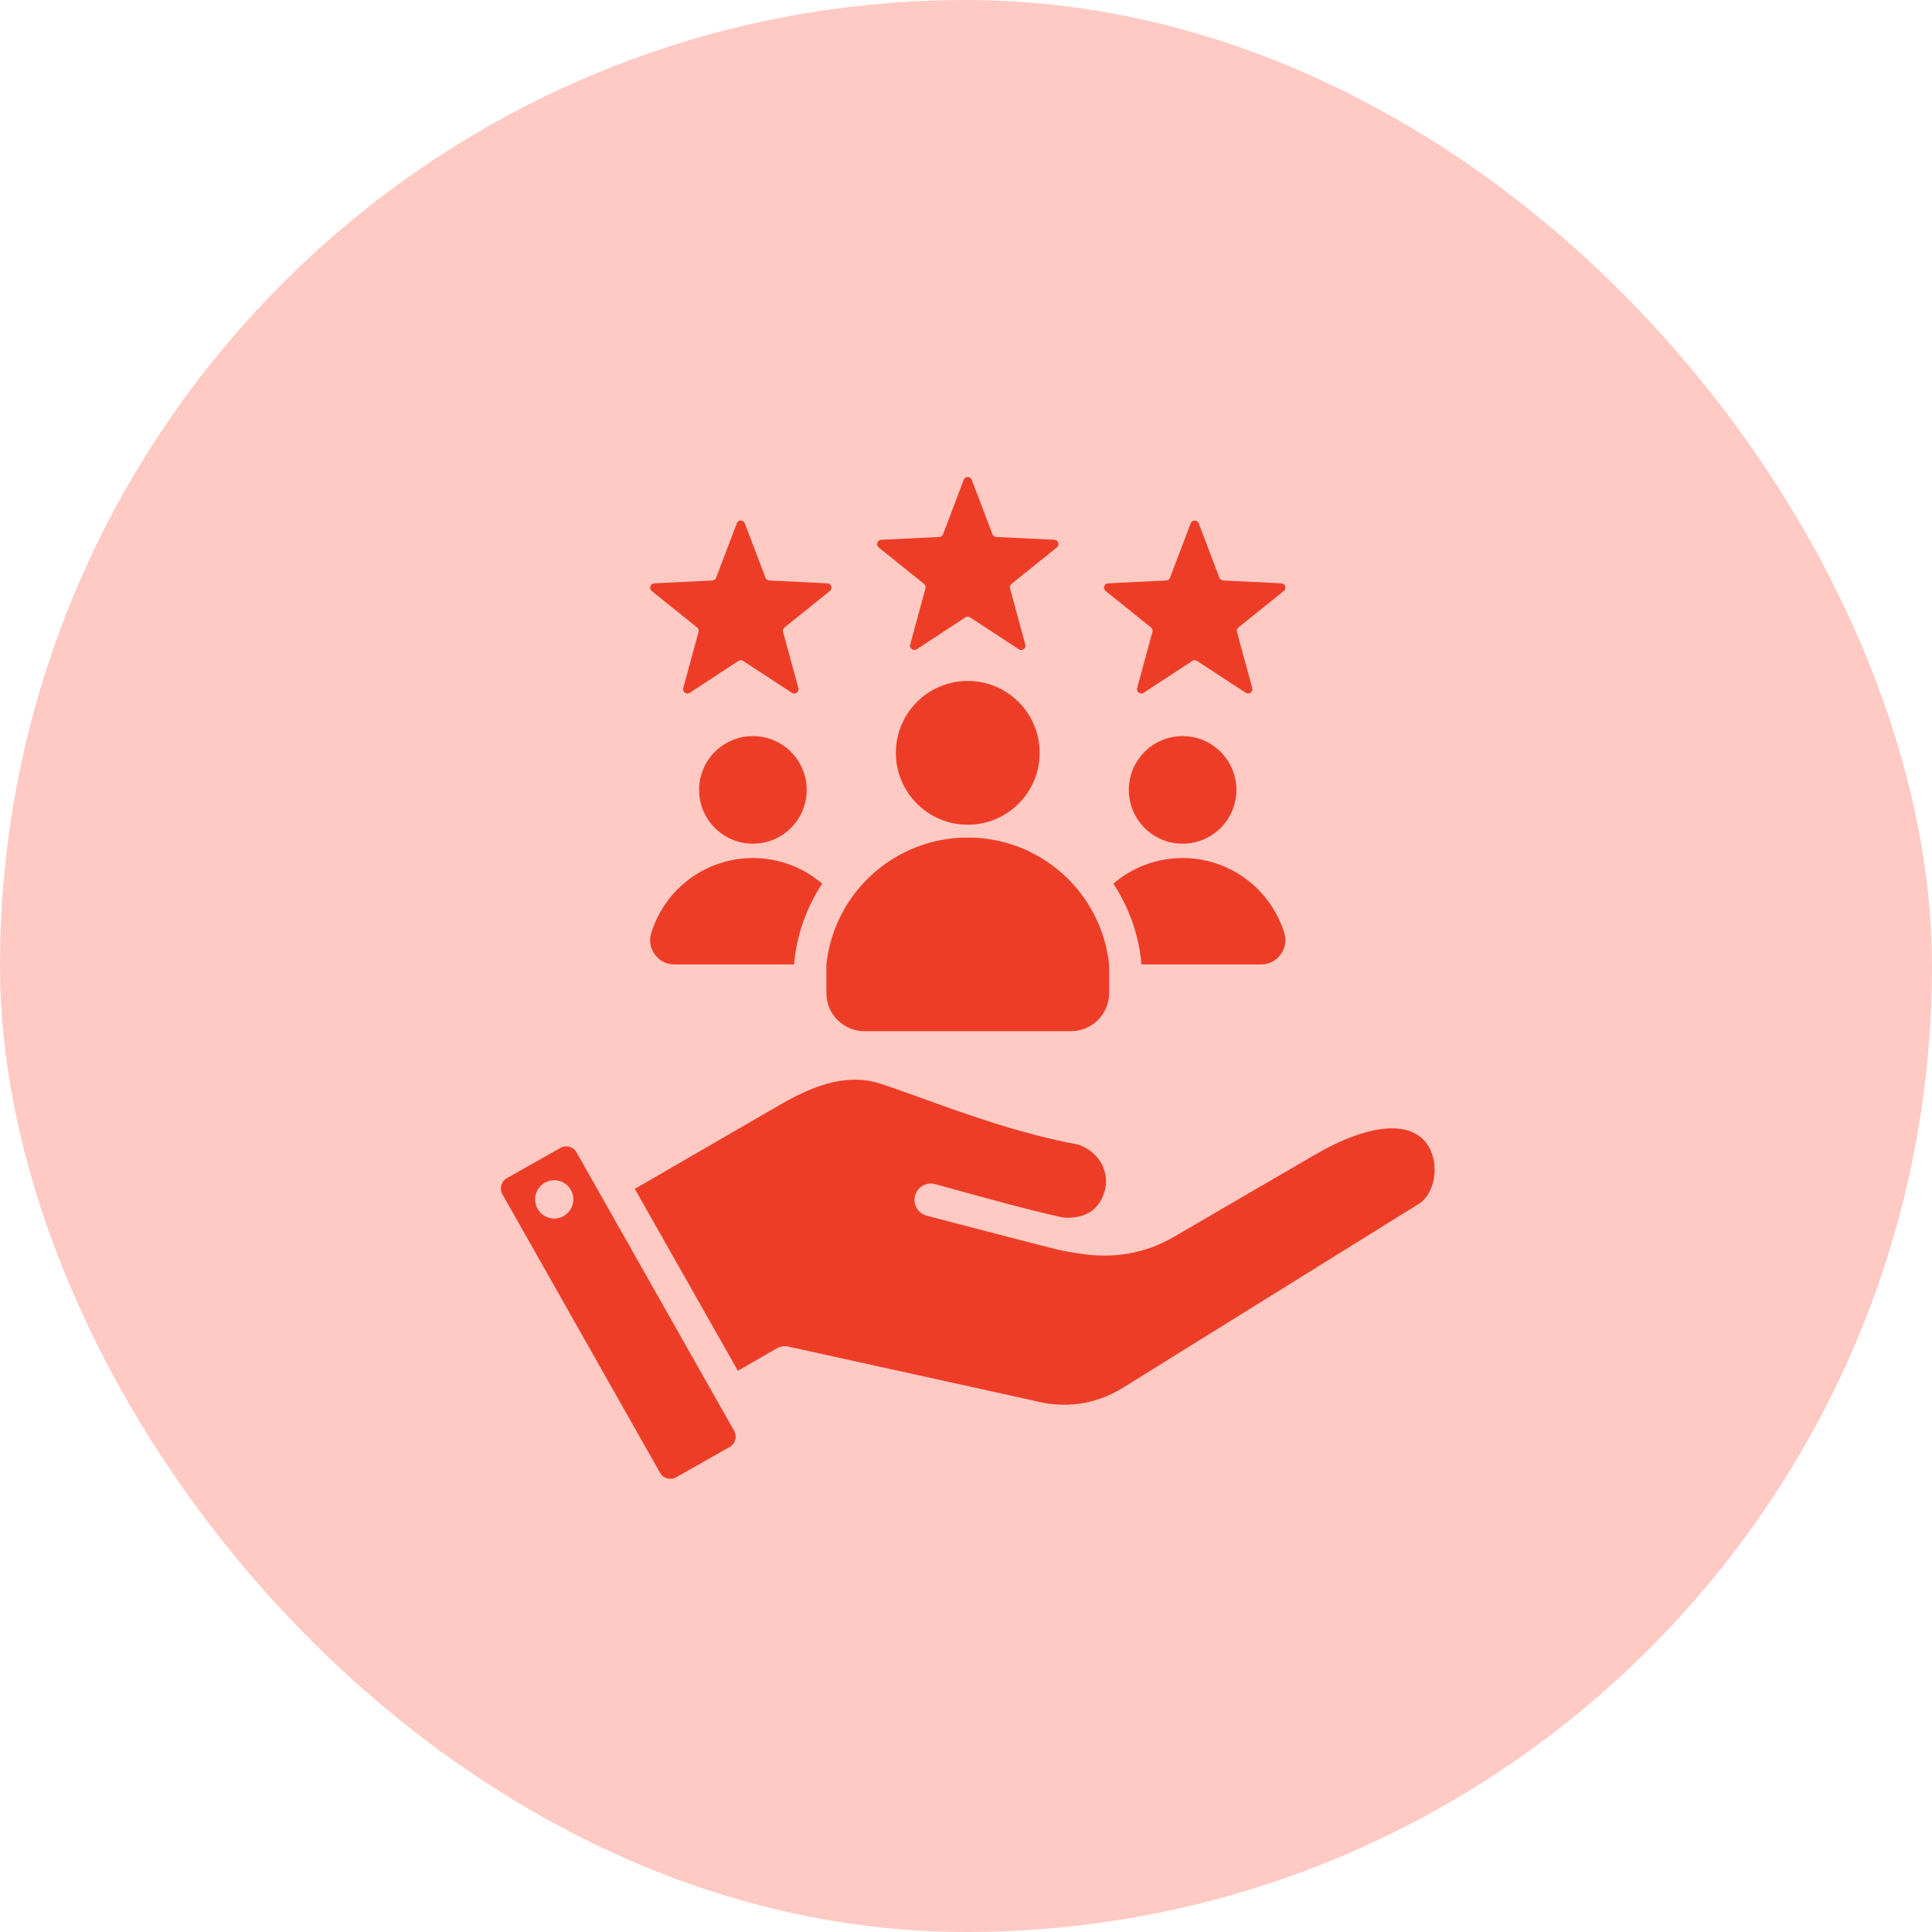
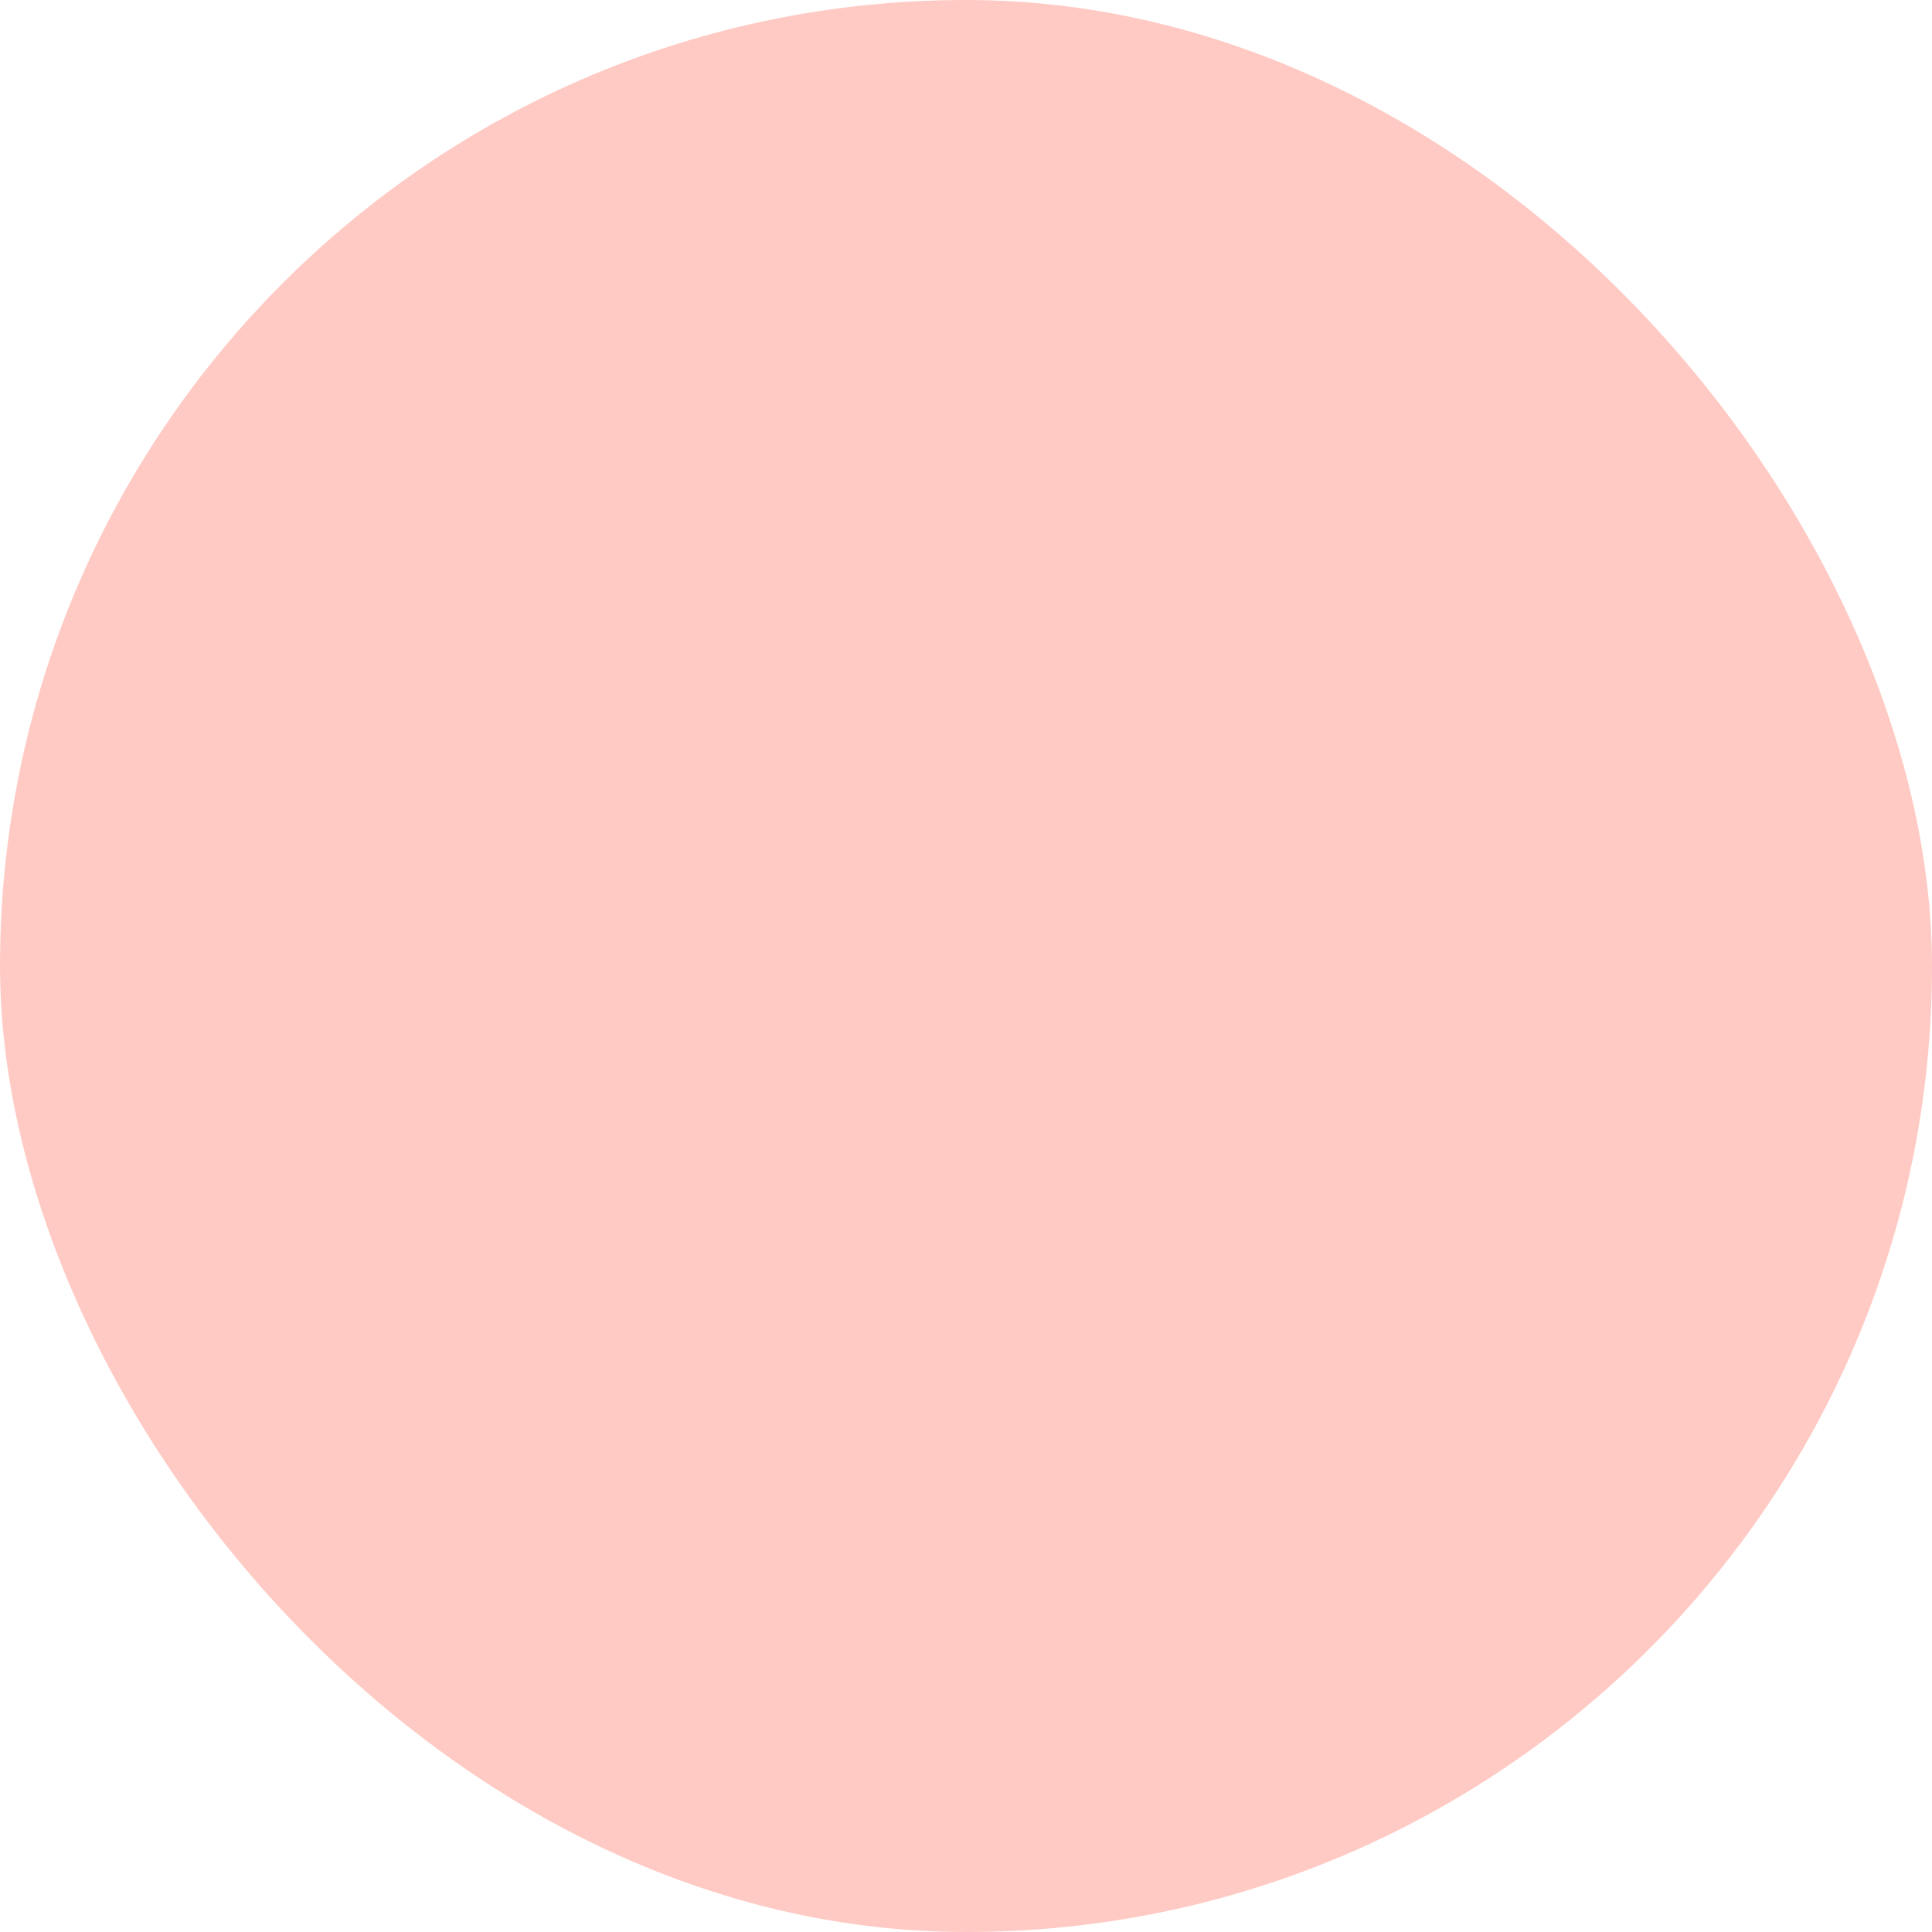
<svg xmlns="http://www.w3.org/2000/svg" width="81" height="81" viewBox="0 0 81 81" fill="none">
  <rect width="81" height="81" rx="40.5" fill="#FFCAC4" />
-   <path fill-rule="evenodd" clip-rule="evenodd" d="M24.029 50.169C24.094 50.608 23.791 51.015 23.354 51.08C22.913 51.144 22.508 50.84 22.444 50.401C22.379 49.963 22.682 49.555 23.119 49.491C23.56 49.427 23.968 49.73 24.029 50.169ZM40.574 28.549C42.238 28.549 43.588 29.898 43.588 31.563C43.588 33.227 42.238 34.577 40.574 34.577C38.909 34.577 37.56 33.227 37.56 31.563C37.56 29.898 38.909 28.549 40.574 28.549ZM46.5 40.434C46.18 37.443 43.649 35.114 40.574 35.114C37.498 35.114 34.967 37.443 34.647 40.434V41.639C34.647 42.516 35.362 43.232 36.24 43.232H44.907C45.785 43.232 46.5 42.516 46.5 41.639V40.434ZM31.566 30.862C32.811 30.862 33.821 31.871 33.821 33.117C33.821 34.362 32.811 35.372 31.566 35.372C30.32 35.372 29.311 34.362 29.311 33.117C29.311 31.871 30.32 30.862 31.566 30.862ZM31.566 35.974C32.675 35.974 33.689 36.379 34.47 37.049C33.845 37.994 33.432 39.096 33.304 40.29L33.297 40.362V40.434H28.279C27.944 40.434 27.657 40.288 27.458 40.019C27.26 39.75 27.206 39.432 27.305 39.113C27.868 37.295 29.563 35.974 31.566 35.974ZM49.581 35.974C51.585 35.974 53.279 37.295 53.843 39.113C53.941 39.432 53.888 39.75 53.689 40.019C53.491 40.288 53.203 40.434 52.869 40.434H47.85V40.362L47.843 40.29C47.715 39.096 47.302 37.994 46.678 37.049C47.458 36.379 48.472 35.974 49.581 35.974ZM49.581 30.862C50.827 30.862 51.836 31.871 51.836 33.117C51.836 34.362 50.827 35.372 49.581 35.372C48.336 35.372 47.327 34.362 47.327 33.117C47.327 31.871 48.336 30.862 49.581 30.862ZM31.227 21.941L32.093 24.221C32.119 24.29 32.18 24.334 32.253 24.337L34.689 24.456C34.765 24.46 34.828 24.508 34.852 24.581C34.875 24.653 34.853 24.729 34.793 24.777L32.892 26.305C32.835 26.351 32.812 26.422 32.831 26.493L33.471 28.846C33.491 28.92 33.465 28.995 33.403 29.04C33.341 29.085 33.262 29.087 33.198 29.045L31.157 27.709C31.096 27.669 31.021 27.669 30.96 27.709L28.919 29.045C28.855 29.087 28.776 29.085 28.714 29.04C28.653 28.995 28.626 28.92 28.646 28.847L29.286 26.493C29.306 26.422 29.282 26.351 29.225 26.305L27.324 24.777C27.265 24.729 27.242 24.653 27.266 24.581C27.289 24.508 27.352 24.46 27.428 24.456L29.865 24.337C29.938 24.334 29.998 24.29 30.024 24.221L30.89 21.941C30.917 21.87 30.982 21.825 31.059 21.825C31.135 21.825 31.2 21.87 31.227 21.941ZM50.257 21.941L51.123 24.221C51.149 24.29 51.209 24.334 51.283 24.337L53.719 24.456C53.795 24.46 53.858 24.508 53.882 24.581C53.905 24.653 53.883 24.729 53.823 24.777L51.922 26.305C51.865 26.351 51.842 26.422 51.861 26.493L52.501 28.846C52.521 28.92 52.495 28.995 52.433 29.04C52.371 29.085 52.292 29.087 52.228 29.045L50.187 27.709C50.126 27.669 50.051 27.669 49.99 27.709L47.949 29.045C47.885 29.087 47.806 29.085 47.744 29.04C47.682 28.995 47.656 28.92 47.676 28.846L48.316 26.493C48.335 26.422 48.312 26.351 48.255 26.305L46.354 24.777C46.294 24.729 46.272 24.653 46.295 24.581C46.319 24.508 46.382 24.46 46.458 24.456L48.894 24.337C48.968 24.334 49.028 24.29 49.054 24.221L49.92 21.941C49.947 21.87 50.012 21.825 50.089 21.825C50.165 21.825 50.23 21.87 50.257 21.941ZM40.742 20.116L41.608 22.397C41.634 22.465 41.695 22.509 41.768 22.513L44.204 22.631C44.28 22.635 44.343 22.683 44.367 22.756C44.39 22.828 44.368 22.904 44.308 22.952L42.407 24.48C42.35 24.526 42.327 24.597 42.346 24.668L42.986 27.022C43.006 27.096 42.98 27.17 42.918 27.215C42.856 27.26 42.777 27.262 42.713 27.22L40.672 25.884C40.611 25.844 40.536 25.844 40.475 25.884L38.434 27.22C38.37 27.262 38.291 27.26 38.229 27.215C38.168 27.17 38.141 27.096 38.161 27.022L38.801 24.668C38.821 24.597 38.797 24.526 38.74 24.48L36.839 22.952C36.78 22.904 36.757 22.828 36.781 22.756C36.804 22.683 36.867 22.635 36.943 22.631L39.38 22.513C39.453 22.509 39.513 22.465 39.539 22.397L40.405 20.116C40.432 20.045 40.497 20 40.574 20C40.65 20 40.715 20.045 40.742 20.116ZM26.615 49.845L30.937 57.47L32.563 56.532C32.721 56.441 32.907 56.416 33.085 56.464L43.297 58.713C44.648 59.074 45.918 58.896 47.079 58.182L59.48 50.475C60.155 50.061 60.361 48.845 59.896 48.066C59.221 46.939 57.433 47.072 55.111 48.423L49.239 51.843C48.017 52.557 46.699 52.788 45.214 52.55C44.943 52.506 44.676 52.46 44.413 52.409C44.357 52.405 39.418 51.121 38.852 50.969C38.483 50.871 38.265 50.495 38.366 50.129C38.463 49.763 38.839 49.546 39.203 49.644C39.782 49.799 43.285 50.792 44.599 51.048C45.271 51.09 46.051 50.904 46.318 49.915C46.537 49.105 46.06 48.281 45.206 47.986C42.807 47.546 40.49 46.709 38.629 46.035C37.978 45.8 37.416 45.597 36.93 45.44C35.401 44.944 33.949 45.595 32.61 46.372L26.615 49.845ZM30.78 59.99L24.171 48.312C24.106 48.197 24.001 48.116 23.871 48.08C23.827 48.068 23.782 48.062 23.738 48.062C23.653 48.062 23.572 48.083 23.499 48.125L21.25 49.397C21.012 49.532 20.931 49.834 21.064 50.07L27.674 61.749C27.807 61.987 28.11 62.07 28.345 61.936L30.594 60.664C30.707 60.599 30.788 60.493 30.825 60.365C30.861 60.238 30.845 60.105 30.78 59.99Z" fill="#ED3D27" />
</svg>